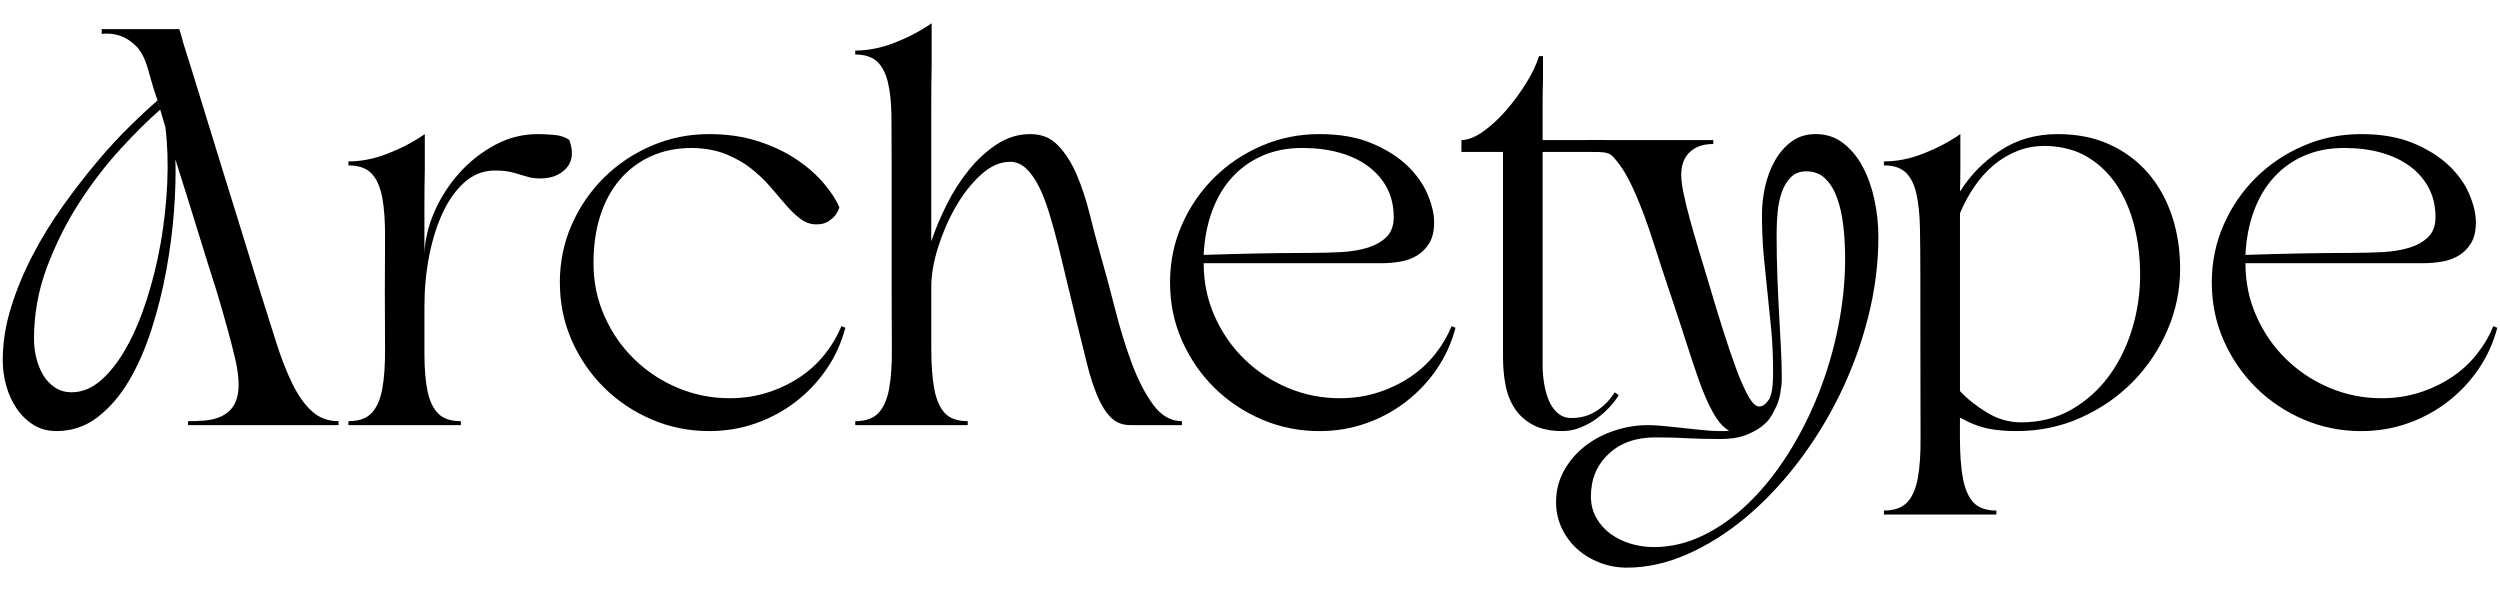
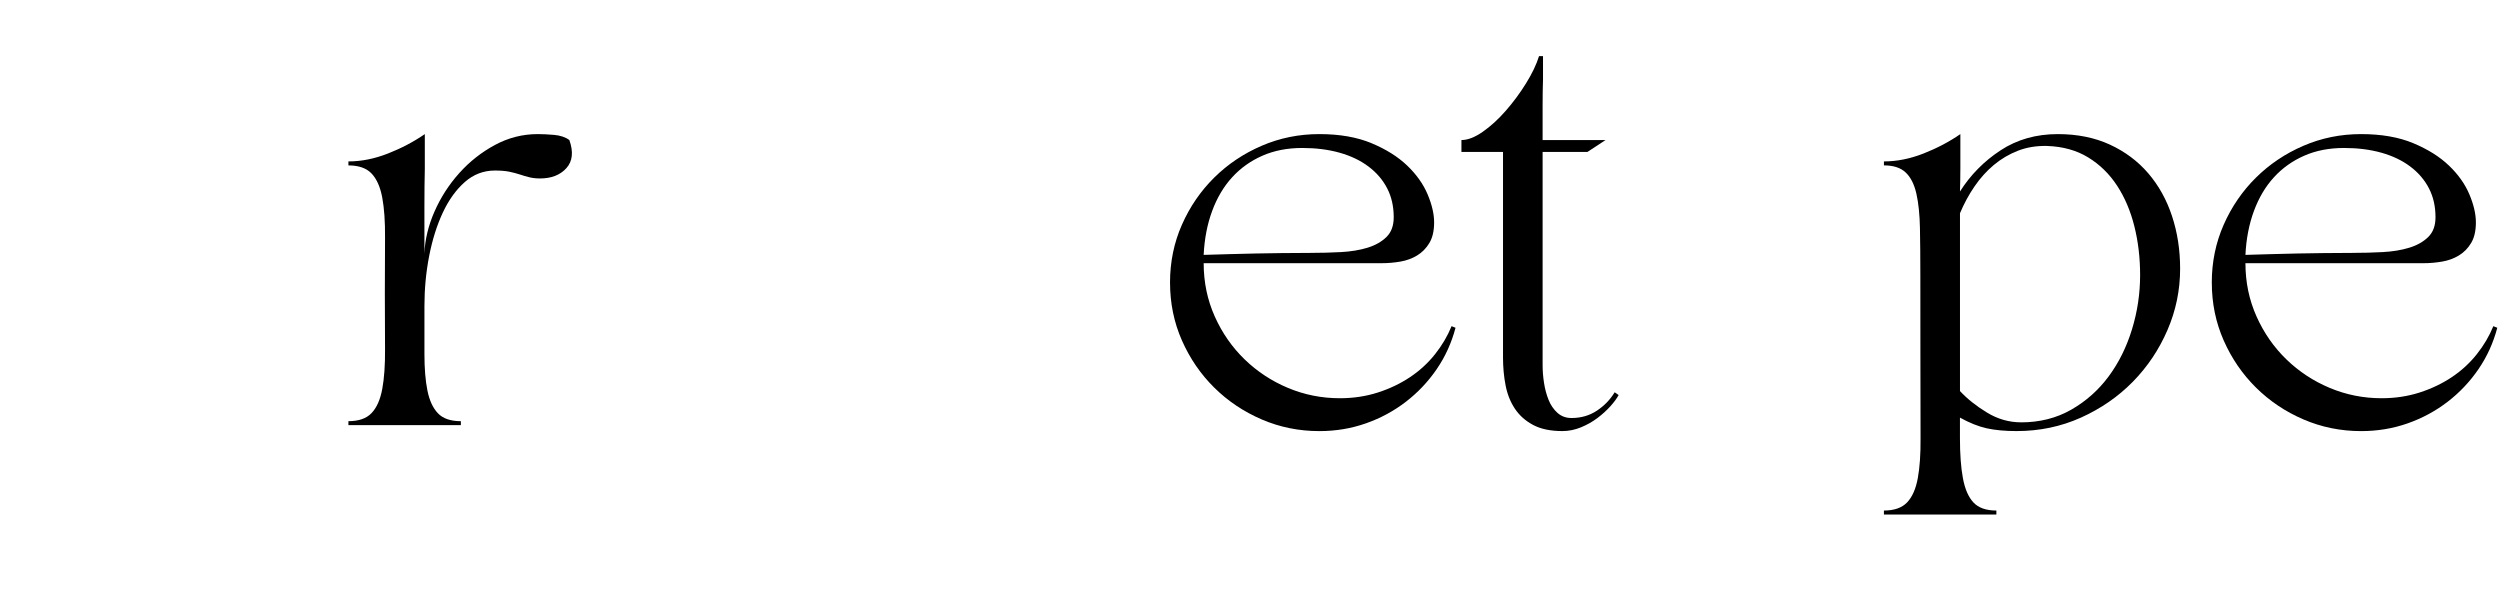
<svg xmlns="http://www.w3.org/2000/svg" viewBox="0 0 2000 472.73" id="Layer_1">
-   <path d="M45.26,344.86c-6.97,0-13.1-1.64-18.37-4.91-5.28-3.27-9.77-7.6-13.46-12.99-3.7-5.38-6.49-11.45-8.39-18.21-1.9-6.76-2.85-13.62-2.85-20.59,0-13.94,2.22-28.03,6.65-42.29,4.43-14.25,10.24-28.24,17.42-41.97,7.18-13.73,15.31-26.93,24.39-39.6,9.08-12.67,18.16-24.39,27.24-35.16,9.08-10.77,17.9-20.32,26.45-28.67,8.55-8.34,15.78-15.05,21.7-20.12-1.69-4.86-3.17-9.45-4.44-13.78-1.27-4.33-2.43-8.39-3.48-12.2-2.33-8.02-5.54-13.99-9.66-17.9-4.12-3.91-8.19-6.49-12.2-7.76-4.65-1.69-9.61-2.22-14.89-1.58v-3.8h62.09c.42,1.27.84,2.64,1.27,4.12.42,1.48.9,3.22,1.43,5.23.53,2.01,1.21,4.28,2.06,6.81,3.17,9.93,7.29,23.18,12.35,39.75,5.07,16.58,10.45,34.05,16.16,52.43,5.7,18.37,11.29,36.43,16.79,54.17,5.49,17.74,10.14,32.84,13.94,45.3,4.86,15.42,9.34,29.62,13.46,42.61,4.12,12.99,8.5,24.18,13.15,33.58,4.64,9.4,9.87,16.68,15.68,21.86,5.81,5.18,12.83,7.76,21.07,7.76v3.17h-120.37v-3.17c4.43,0,8.71-.16,12.83-.48,4.12-.32,7.92-1.11,11.4-2.38,3.48-1.27,6.49-3.11,9.03-5.54,2.53-2.43,4.43-5.65,5.7-9.66,2.32-7.6,1.9-18.21-1.27-31.84-3.17-13.62-8.13-31.73-14.89-54.33-4.23-13.09-9.24-29.09-15.05-47.99-5.81-18.9-11.78-37.96-17.9-57.18.42,12.25.05,26.08-1.11,41.5-1.16,15.42-3.22,31.2-6.18,47.36-2.96,16.16-6.92,31.94-11.88,47.36-4.96,15.42-10.98,29.09-18.06,41.02-7.08,11.93-15.42,21.59-25.03,28.98-9.61,7.39-20.54,11.09-32.79,11.09ZM27.2,271.37c0,5.07.63,10.14,1.9,15.21,1.27,5.07,3.11,9.61,5.54,13.62,2.43,4.01,5.54,7.29,9.34,9.82,3.8,2.53,8.24,3.8,13.3,3.8,8.44,0,16.36-3.27,23.76-9.82,7.39-6.54,14.15-15.31,20.27-26.29,6.12-10.98,11.51-23.7,16.15-38.17,4.64-14.46,8.34-29.51,11.09-45.14,2.74-15.63,4.48-31.41,5.23-47.36.74-15.94.26-30.99-1.43-45.14-1.06-3.59-2.11-7.18-3.17-10.77-1.06-3.59-2.11-7.18-3.17-10.77.63,2.75,1.37,5.18,2.22,7.29-9.5,8.24-20.12,18.74-31.84,31.52-11.72,12.78-22.7,27.08-32.94,42.92-10.25,15.84-18.85,33-25.82,51.48-6.97,18.48-10.45,37.75-10.45,57.81Z" />
  <path d="M278.71,129.14c10.34,0,20.91-2.11,31.68-6.34,10.77-4.22,20.59-9.39,29.46-15.52v27.88c-.21,8.66-.32,18.74-.32,30.25v37.54c.42-11.19,3.11-22.44,8.08-33.74,4.96-11.29,11.56-21.54,19.8-30.73,8.24-9.19,17.74-16.68,28.51-22.49,10.77-5.81,22.17-8.71,34.21-8.71,3.8,0,8.18.21,13.15.63,4.96.43,9.03,1.8,12.2,4.12,3.38,9.5,2.58,17-2.38,22.49-4.96,5.49-11.99,8.24-21.07,8.24-3.17,0-6.02-.32-8.55-.95-2.53-.63-5.07-1.37-7.6-2.22-2.53-.84-5.34-1.58-8.39-2.22-3.06-.63-6.92-.95-11.56-.95-9.08,0-17.11,3.06-24.07,9.19-6.97,6.13-12.83,14.25-17.58,24.39-4.75,10.14-8.39,21.7-10.93,34.69-2.53,12.99-3.8,26.35-3.8,40.07v38.65c0,11.4.79,21.07,2.38,28.98,1.58,7.92,4.38,13.99,8.39,18.21,4.01,4.23,10.14,6.34,18.37,6.34v3.17h-89.96v-3.17c8.24,0,14.41-2.16,18.53-6.49,4.12-4.33,6.97-10.77,8.55-19.32,1.58-8.55,2.32-19.21,2.22-31.99-.11-12.77-.16-27.61-.16-44.51s.05-31.73.16-44.51c.1-12.77-.63-23.44-2.22-31.99-1.58-8.55-4.44-14.99-8.55-19.32-4.12-4.33-10.3-6.49-18.53-6.49v-3.17Z" />
-   <path d="M447.87,226.07c0-16.47,3.17-31.89,9.5-46.25,6.34-14.36,14.94-26.93,25.82-37.7,10.87-10.77,23.55-19.27,38.01-25.5,14.46-6.23,29.83-9.34,46.09-9.34,14.15,0,27.03,1.85,38.65,5.54,11.61,3.7,21.8,8.45,30.57,14.25,8.76,5.81,16.1,12.15,22.02,19.01,5.91,6.86,10.24,13.46,12.99,19.8-.85,2.53-2.01,4.75-3.48,6.65-1.48,1.69-3.38,3.28-5.7,4.75-2.33,1.48-5.38,2.22-9.19,2.22-4.65,0-8.92-1.47-12.83-4.43-3.91-2.95-7.82-6.7-11.72-11.25-3.91-4.54-8.08-9.39-12.51-14.57-4.44-5.17-9.56-10.03-15.36-14.57-5.81-4.54-12.51-8.34-20.12-11.4-7.6-3.06-16.58-4.7-26.93-4.91-12.25,0-23.23,2.22-32.94,6.65-9.72,4.43-18.01,10.67-24.87,18.69-6.86,8.03-12.09,17.69-15.68,28.98-3.59,11.3-5.38,23.92-5.38,37.85,0,15.21,2.96,29.41,8.87,42.61,5.91,13.2,13.88,24.66,23.92,34.37,10.03,9.72,21.59,17.32,34.69,22.81,13.09,5.49,26.93,8.24,41.5,8.24,10.77,0,20.91-1.53,30.41-4.59,9.5-3.06,18.11-7.18,25.82-12.35,7.71-5.17,14.36-11.29,19.96-18.37,5.59-7.07,9.98-14.52,13.15-22.33l3.17,1.27c-3.17,12.04-8.19,23.07-15.05,33.1-6.87,10.03-15.1,18.74-24.71,26.13-9.61,7.39-20.27,13.15-31.99,17.26-11.72,4.12-24.13,6.18-37.22,6.18-16.26,0-31.63-3.12-46.09-9.34-14.47-6.23-27.14-14.73-38.01-25.5-10.88-10.77-19.48-23.33-25.82-37.7-6.34-14.36-9.5-29.78-9.5-46.25Z" />
-   <path d="M684.18,336.94c8.24,0,14.41-2.16,18.53-6.49,4.12-4.33,6.97-10.77,8.55-19.32,1.58-8.55,2.32-19.21,2.22-31.99-.11-12.77-.16-27.61-.16-44.51v-103.27c0-14.57-.05-27.29-.16-38.17-.11-10.87-1.06-20.01-2.85-27.4-1.8-7.39-4.7-12.93-8.71-16.63-4.01-3.69-9.82-5.54-17.42-5.54v-3.17c10.34,0,20.91-2.11,31.68-6.34,10.77-4.22,20.59-9.39,29.46-15.52v32.94c-.21,10.35-.32,22.28-.32,35.8v105.8c3.17-9.5,7.29-19.32,12.35-29.46,5.07-10.14,10.98-19.37,17.74-27.72,6.76-8.34,14.25-15.21,22.49-20.59,8.24-5.39,17.11-8.08,26.61-8.08s16.58,3.12,22.49,9.34c5.91,6.23,10.87,14.1,14.89,23.6,4.01,9.5,7.39,19.8,10.14,30.89,2.74,11.09,5.49,21.49,8.24,31.2,4.01,13.94,8.02,28.83,12.04,44.66,4.01,15.84,8.5,30.41,13.46,43.71,4.96,13.3,10.66,24.34,17.11,33.1,6.44,8.77,14.1,13.15,22.97,13.15v3.17h-41.18c-6.34,0-11.56-2.06-15.68-6.18-4.12-4.12-7.71-9.82-10.77-17.11-3.06-7.29-5.81-15.78-8.24-25.5-2.43-9.71-5.02-20.16-7.76-31.36-2.33-9.5-4.86-20.01-7.6-31.52-2.75-11.51-5.28-22.02-7.6-31.52-2.53-9.92-5.07-19.01-7.6-27.24-2.53-8.24-5.34-15.31-8.39-21.22-3.06-5.91-6.44-10.56-10.14-13.94-3.7-3.38-7.87-5.07-12.51-5.07-8.03,0-15.84,3.48-23.44,10.45-7.6,6.97-14.31,15.52-20.11,25.66-5.81,10.14-10.51,20.96-14.1,32.47-3.59,11.51-5.38,21.91-5.38,31.2v49.89c0,12.78.79,23.44,2.38,31.99,1.58,8.55,4.38,15,8.39,19.32,4.01,4.33,10.14,6.49,18.37,6.49v3.17h-89.96v-3.17Z" />
  <path d="M936.02,226.07c0-16.47,3.17-31.89,9.5-46.25,6.34-14.36,14.94-26.93,25.82-37.7,10.87-10.77,23.55-19.27,38.01-25.5,14.46-6.23,29.83-9.34,46.09-9.34s30.2,2.43,41.81,7.29c11.61,4.86,21.12,10.82,28.51,17.9,7.39,7.08,12.83,14.73,16.31,22.97,3.48,8.24,5.23,15.73,5.23,22.49s-1.27,12.25-3.8,16.47c-2.53,4.23-5.81,7.55-9.82,9.98-4.01,2.43-8.5,4.07-13.46,4.91-4.96.85-9.87,1.27-14.73,1.27h-142.55c0,15.21,2.96,29.41,8.87,42.61,5.91,13.2,13.88,24.66,23.92,34.37,10.03,9.72,21.59,17.32,34.69,22.81,13.09,5.49,26.93,8.24,41.5,8.24,10.77,0,20.91-1.53,30.41-4.59,9.5-3.06,18.11-7.18,25.82-12.35,7.71-5.17,14.36-11.29,19.96-18.37,5.59-7.07,9.98-14.52,13.15-22.33l3.17,1.27c-3.17,12.04-8.19,23.07-15.05,33.1-6.87,10.03-15.1,18.74-24.71,26.13-9.61,7.39-20.27,13.15-31.99,17.26-11.72,4.12-24.13,6.18-37.22,6.18-16.26,0-31.63-3.12-46.09-9.34-14.47-6.23-27.14-14.73-38.01-25.5-10.88-10.77-19.48-23.33-25.82-37.7-6.34-14.36-9.5-29.78-9.5-46.25ZM1048.47,202.31c8.24,0,16.31-.21,24.23-.63,7.92-.42,14.99-1.58,21.22-3.48,6.23-1.9,11.29-4.75,15.2-8.55,3.91-3.8,5.86-9.08,5.86-15.84,0-8.66-1.74-16.36-5.23-23.12-3.48-6.76-8.45-12.56-14.89-17.42-6.44-4.86-14.15-8.55-23.12-11.09-8.98-2.53-18.96-3.8-29.94-3.8-11.83,0-22.44,2.06-31.83,6.18-9.4,4.12-17.48,9.87-24.23,17.26-6.76,7.39-12.09,16.37-16,26.93-3.91,10.56-6.18,22.28-6.81,35.16,7.81-.21,15.05-.42,21.7-.63,6.65-.21,13.25-.37,19.8-.48,6.54-.1,13.35-.21,20.43-.32,7.07-.1,14.94-.16,23.6-.16Z" />
  <path d="M1234.09,121.54v170.74c0,4.43.37,9.08,1.11,13.94.74,4.86,1.95,9.4,3.64,13.62,1.69,4.23,4.06,7.71,7.13,10.45,3.06,2.75,6.81,4.12,11.25,4.12,7.6,0,14.36-1.95,20.27-5.86,5.91-3.91,10.66-8.82,14.25-14.73l3.17,2.22c-1.48,2.75-3.7,5.76-6.65,9.03-2.96,3.28-6.39,6.39-10.3,9.34-3.91,2.96-8.29,5.44-13.15,7.44-4.86,2-9.82,3.01-14.89,3.01-9.5,0-17.32-1.64-23.44-4.91-6.13-3.27-10.98-7.6-14.57-12.99-3.59-5.38-6.07-11.61-7.44-18.69-1.38-7.07-2.06-14.52-2.06-22.33V121.54h-33.26v-9.5c5.07,0,10.77-2.22,17.11-6.65,6.34-4.43,12.46-10.03,18.37-16.79,5.91-6.76,11.3-14.04,16.16-21.86,4.86-7.81,8.34-15.1,10.45-21.86h3.17v18.69c-.21,6.13-.32,13.25-.32,21.38v27.08h50.37l-14.49,9.5h-35.88Z" />
-   <path d="M1244.86,401.56c0-9.08,2.11-17.42,6.34-25.03,4.23-7.6,9.77-14.1,16.63-19.48,6.86-5.38,14.73-9.56,23.6-12.51,8.87-2.96,17.84-4.43,26.93-4.43,4.01,0,8.5.26,13.46.79,4.96.52,10.03,1.05,15.21,1.58,5.17.52,10.19,1.05,15.05,1.58,4.86.52,9.29.79,13.3.79h4.12c1.27,0,2.53-.11,3.8-.32-4.43-2.33-8.71-7.13-12.83-14.41-4.12-7.29-8.19-16.73-12.2-28.35-3.17-9.08-6.65-19.59-10.45-31.52-3.8-11.93-7.39-22.86-10.77-32.79-5.07-14.99-9.93-29.78-14.57-44.35-4.65-14.57-9.5-27.61-14.57-39.12-5.07-11.51-10.5-21.05-16.95-28.03-3.91-4.24-6.15-4.43-20.98-4.43v-9.5h100.65v3.17c-8.03,0-14.31,2.17-18.85,6.49-4.54,4.33-6.81,10.4-6.81,18.21,0,3.8.63,8.77,1.9,14.89,1.27,6.13,2.96,13.04,5.07,20.75,2.11,7.71,4.48,15.95,7.13,24.71,2.64,8.77,5.33,17.69,8.08,26.77,3.59,12.25,7.23,24.23,10.93,35.95,3.69,11.72,7.23,22.17,10.61,31.36,3.37,9.19,6.65,16.63,9.82,22.33,3.17,5.7,6.12,8.55,8.87,8.55,2.53,0,5.01-1.69,7.44-5.07,2.43-3.38,3.64-10.66,3.64-21.86,0-12.67-.47-24.07-1.43-34.21-.95-10.14-1.96-20.01-3.01-29.62-1.06-9.61-2.06-19.43-3.01-29.46-.95-10.03-1.43-21.27-1.43-33.74,0-7.18.84-14.52,2.53-22.02,1.69-7.49,4.28-14.36,7.76-20.59,3.48-6.23,7.92-11.35,13.3-15.36,5.39-4.01,11.88-6.02,19.48-6.02,8.44,0,15.84,2.48,22.17,7.44,6.34,4.96,11.56,11.4,15.68,19.32,4.12,7.92,7.18,16.74,9.19,26.45,2,9.72,3.01,19.32,3.01,28.83,0,21.54-2.75,43.08-8.24,64.62-5.49,21.54-13.04,42.13-22.65,61.77-9.61,19.64-20.91,37.9-33.9,54.8-12.99,16.89-26.93,31.52-41.81,43.87-14.89,12.35-30.41,22.07-46.57,29.14-16.16,7.07-32.15,10.61-47.99,10.61-7.6,0-14.84-1.32-21.7-3.96-6.87-2.64-12.88-6.29-18.06-10.93-5.17-4.65-9.29-10.19-12.35-16.63-3.06-6.44-4.59-13.46-4.59-21.07ZM1323.11,437.67c13.73,0,27.08-3.22,40.07-9.66,12.99-6.44,25.13-15.21,36.43-26.29,11.3-11.09,21.64-24.07,31.04-38.96,9.39-14.89,17.47-30.89,24.23-47.99,6.76-17.11,11.98-34.89,15.68-53.38,3.69-18.48,5.54-36.69,5.54-54.64,0-8.87-.47-17.47-1.43-25.82-.95-8.34-2.59-15.78-4.91-22.33-2.33-6.54-5.49-11.77-9.5-15.68-4.01-3.91-9.08-5.86-15.21-5.86-5.07,0-9.19,1.58-12.35,4.75s-5.6,7.18-7.29,12.04c-1.69,4.86-2.8,10.19-3.33,16-.53,5.81-.79,11.35-.79,16.63,0,12.88.21,24.76.63,35.64.42,10.88.9,21.02,1.43,30.41.52,9.4,1,18.27,1.43,26.61.42,8.34.63,16.42.63,24.23,0,3.17-.43,7.13-1.27,11.88-.85,4.75-2.53,9.34-5.07,13.78-.43,1.06-1.43,2.8-3.01,5.23-1.58,2.43-4.07,4.91-7.44,7.44-3.38,2.53-7.66,4.75-12.83,6.65-5.18,1.9-11.67,2.85-19.48,2.85-5.7,0-10.61-.05-14.73-.16-4.12-.11-8.08-.27-11.88-.48-3.8-.21-7.71-.37-11.72-.48-4.01-.11-8.66-.16-13.94-.16-15.42,0-27.83,4.43-37.22,13.3-9.4,8.87-14.1,20.16-14.1,33.89,0,6.34,1.43,12.04,4.28,17.11,2.85,5.07,6.65,9.34,11.4,12.83,4.75,3.48,10.14,6.12,16.16,7.92,6.02,1.79,12.2,2.69,18.53,2.69Z" />
  <path d="M1507.15,129.14c10.34,0,20.91-2.11,31.68-6.34,10.77-4.22,20.59-9.39,29.46-15.52v27.08c0,5.6-.11,11.88-.32,18.85,8.44-13.3,19.27-24.28,32.47-32.94,13.2-8.66,28.46-12.99,45.77-12.99,15.63,0,29.51,2.8,41.66,8.39,12.14,5.6,22.38,13.25,30.73,22.97,8.34,9.72,14.68,21.12,19.01,34.21,4.33,13.1,6.49,27.14,6.49,42.13,0,17.11-3.38,33.47-10.14,49.1-6.76,15.63-16,29.41-27.72,41.34-11.72,11.93-25.56,21.49-41.5,28.67-15.95,7.18-33.1,10.77-51.48,10.77-9.3,0-17.26-.74-23.92-2.22-6.65-1.48-13.78-4.33-21.38-8.55v16.54c0,12.77.79,23.44,2.38,31.99,1.58,8.55,4.38,14.99,8.39,19.32,4.01,4.33,10.14,6.49,18.37,6.49v3.17h-89.96v-3.17c8.24,0,14.41-2.17,18.53-6.49,4.12-4.33,6.97-10.77,8.55-19.32,1.58-8.55,2.32-19.22,2.22-31.99-.11-12.78-.16-130.58-.16-130.58,0-14.15-.11-26.66-.32-37.54-.21-10.87-1.16-20.06-2.85-27.56-1.69-7.49-4.54-13.15-8.55-16.95-4.01-3.8-9.82-5.7-17.42-5.7v-3.17ZM1616.75,337.89c14.99,0,28.4-3.38,40.23-10.14,11.82-6.76,21.8-15.63,29.93-26.61,8.13-10.98,14.36-23.55,18.69-37.7,4.33-14.15,6.49-28.61,6.49-43.4,0-13.73-1.53-26.71-4.59-38.96-3.06-12.25-7.66-23.07-13.78-32.47-6.13-9.39-13.83-16.95-23.12-22.65-9.3-5.7-20.27-8.76-32.94-9.19-8.45-.21-16.21,1.06-23.28,3.8-7.08,2.75-13.52,6.55-19.32,11.4-5.81,4.86-10.98,10.61-15.52,17.26-4.54,6.65-8.39,13.78-11.56,21.38v142.23c5.91,6.34,13.15,12.09,21.7,17.26,8.55,5.18,17.58,7.76,27.08,7.76Z" />
  <path d="M1769.43,226.07c0-16.47,3.17-31.89,9.5-46.25,6.34-14.36,14.94-26.93,25.82-37.7,10.87-10.77,23.55-19.27,38.01-25.5,14.46-6.23,29.83-9.34,46.09-9.34s30.2,2.43,41.81,7.29c11.61,4.86,21.12,10.82,28.51,17.9,7.39,7.08,12.83,14.73,16.31,22.97,3.48,8.24,5.23,15.73,5.23,22.49s-1.27,12.25-3.8,16.47c-2.53,4.23-5.81,7.55-9.82,9.98-4.01,2.43-8.5,4.07-13.46,4.91-4.96.85-9.87,1.27-14.73,1.27h-142.55c0,15.21,2.96,29.41,8.87,42.61,5.91,13.2,13.88,24.66,23.92,34.37,10.03,9.72,21.59,17.32,34.69,22.81,13.09,5.49,26.93,8.24,41.5,8.24,10.77,0,20.91-1.53,30.41-4.59,9.5-3.06,18.11-7.18,25.82-12.35,7.71-5.17,14.36-11.29,19.96-18.37,5.59-7.07,9.98-14.52,13.15-22.33l3.17,1.27c-3.17,12.04-8.19,23.07-15.05,33.1-6.87,10.03-15.1,18.74-24.71,26.13-9.61,7.39-20.27,13.15-31.99,17.26-11.72,4.12-24.13,6.18-37.22,6.18-16.26,0-31.63-3.12-46.09-9.34-14.47-6.23-27.14-14.73-38.01-25.5-10.88-10.77-19.48-23.33-25.82-37.7-6.34-14.36-9.5-29.78-9.5-46.25ZM1881.89,202.31c8.24,0,16.31-.21,24.23-.63,7.92-.42,14.99-1.58,21.22-3.48,6.23-1.9,11.29-4.75,15.2-8.55,3.91-3.8,5.86-9.08,5.86-15.84,0-8.66-1.74-16.36-5.23-23.12-3.48-6.76-8.45-12.56-14.89-17.42-6.44-4.86-14.15-8.55-23.12-11.09-8.98-2.53-18.96-3.8-29.94-3.8-11.83,0-22.44,2.06-31.83,6.18-9.4,4.12-17.48,9.87-24.23,17.26-6.76,7.39-12.09,16.37-16,26.93-3.91,10.56-6.18,22.28-6.81,35.16,7.81-.21,15.05-.42,21.7-.63,6.65-.21,13.25-.37,19.8-.48,6.54-.1,13.35-.21,20.43-.32,7.07-.1,14.94-.16,23.6-.16Z" />
</svg>